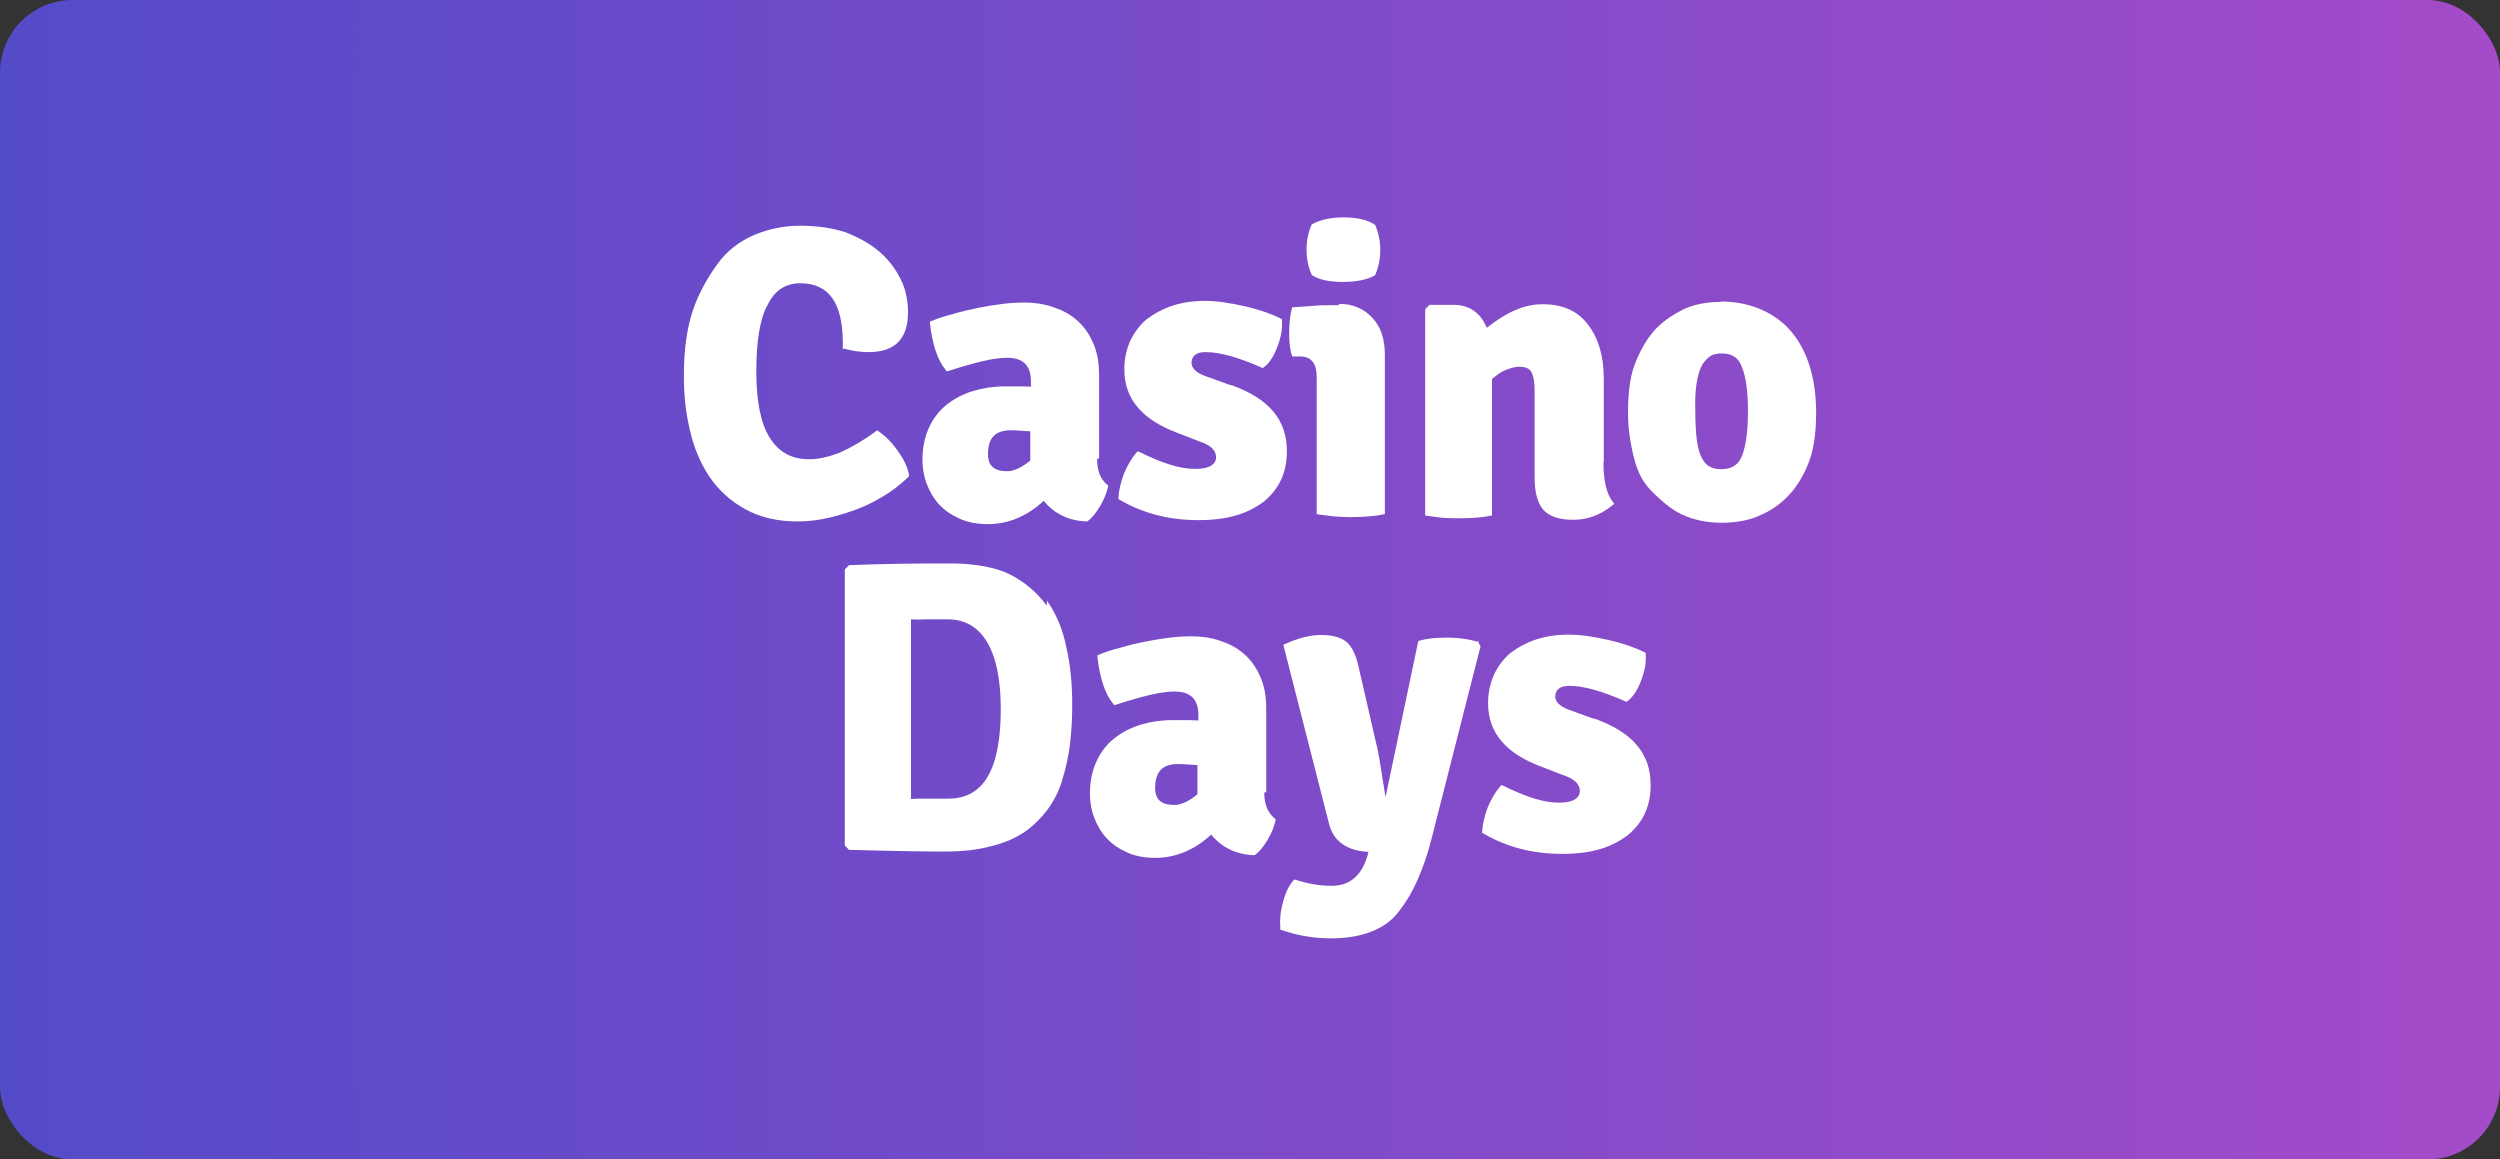
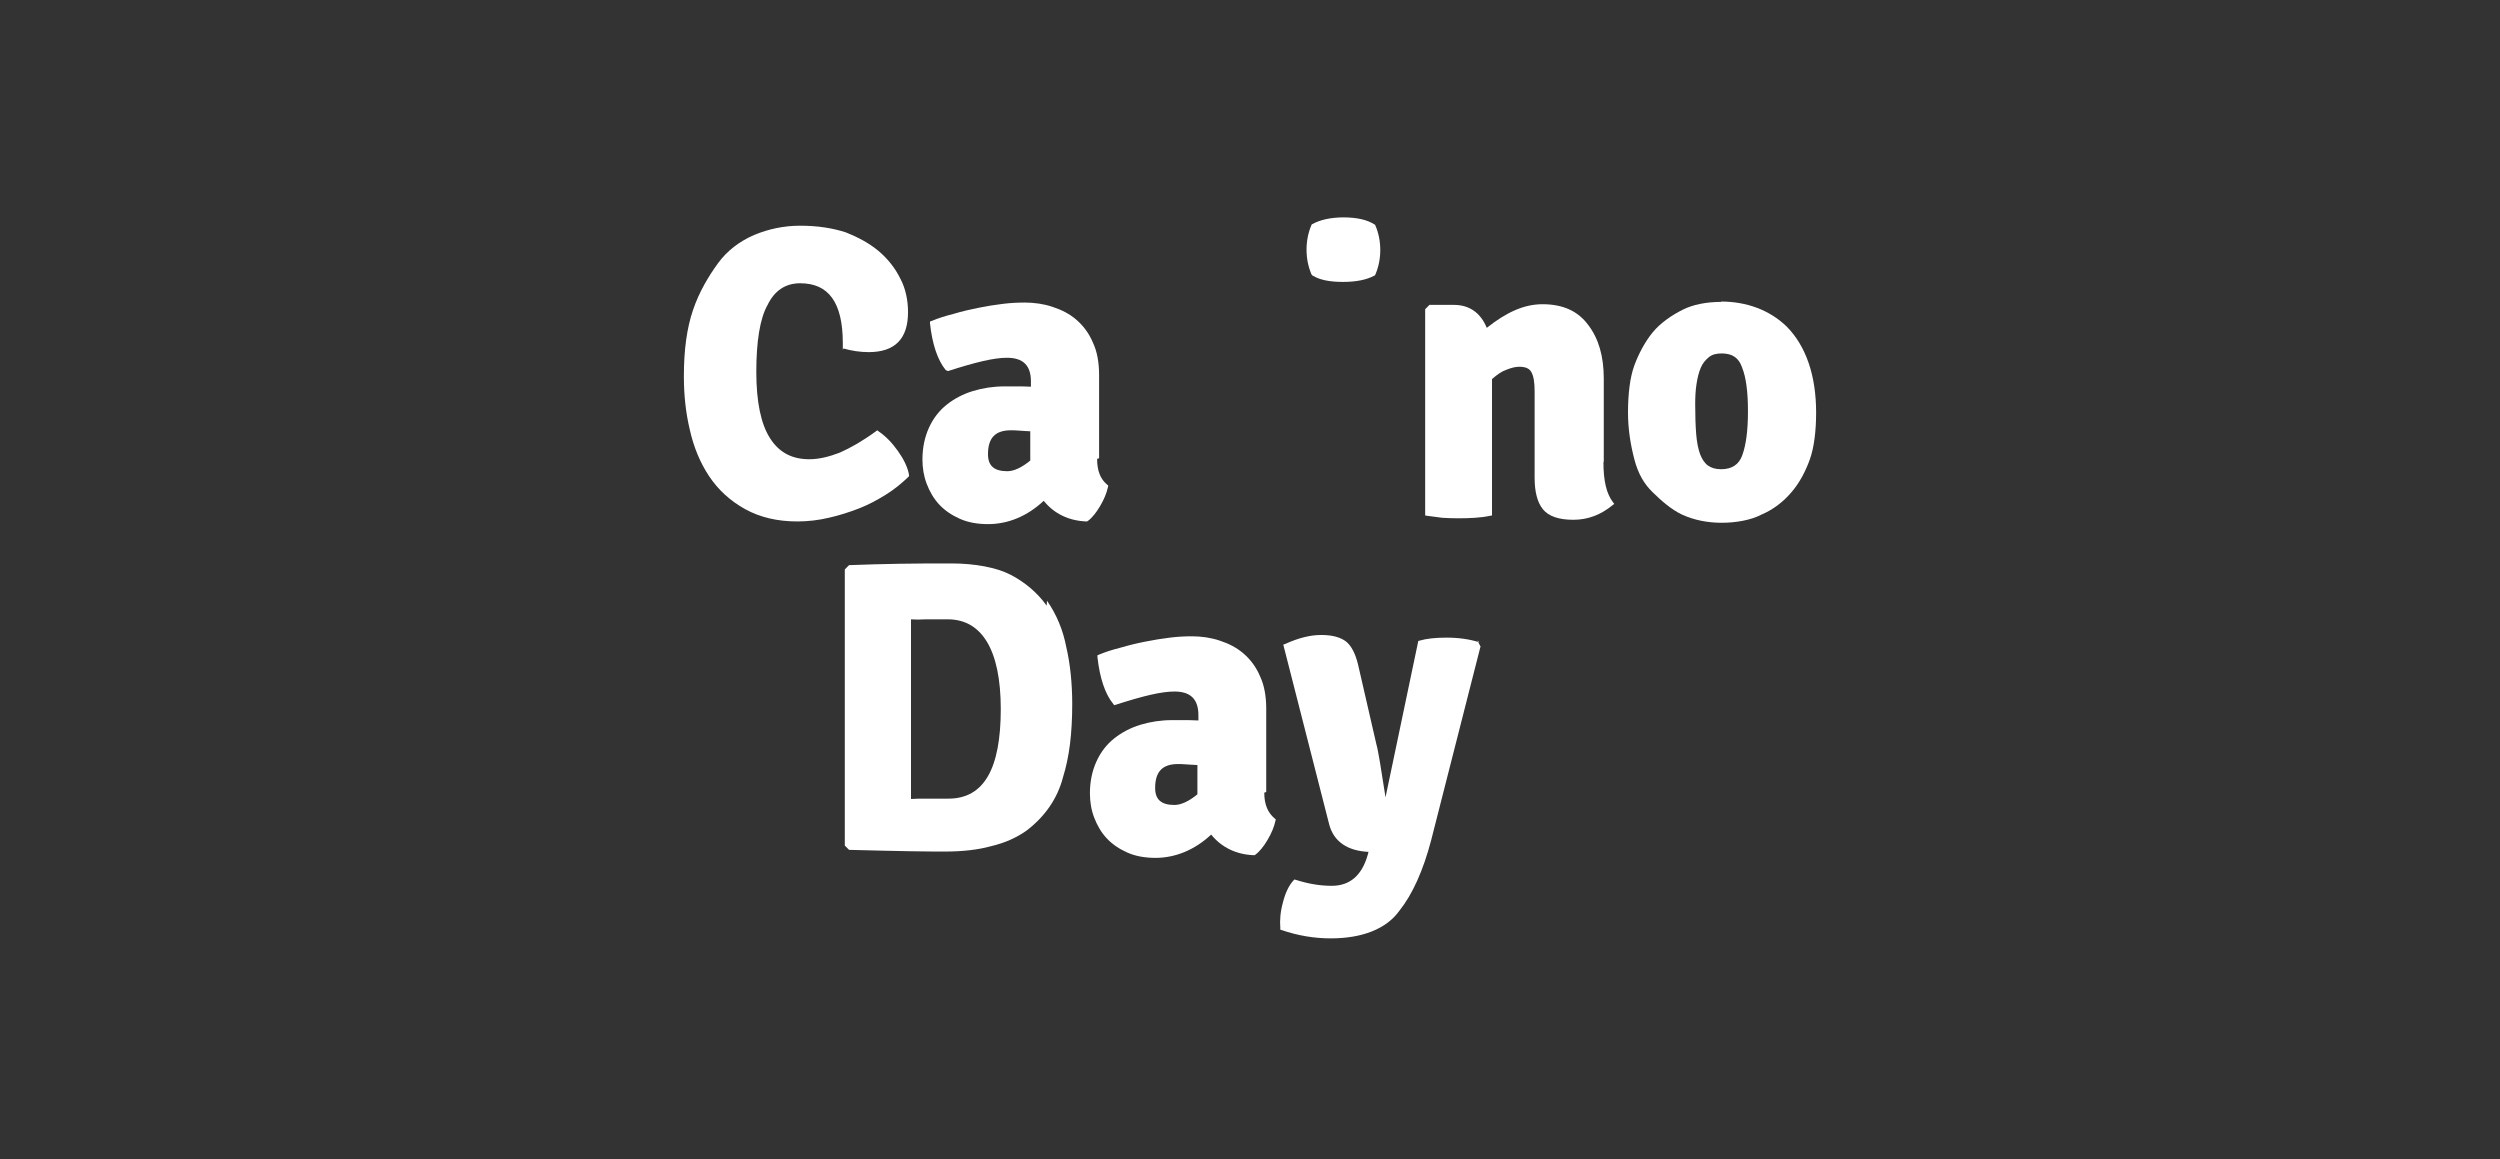
<svg xmlns="http://www.w3.org/2000/svg" width="138" height="64" viewBox="0 0 138 64" fill="none">
  <rect x="0" y="0" width="138" height="64" fill="#333333" stroke="none" />
-   <rect width="138" height="64" rx="4" fill="url(#paint0_linear_2884_2403)" />
  <g clip-path="url(#clip0_2884_2403)">
    <path d="M46.56 19.235C47.012 19.368 47.481 19.436 47.953 19.437C49.382 19.437 50.123 18.721 50.123 17.233C50.123 16.554 49.979 15.911 49.707 15.397C49.418 14.809 49.02 14.295 48.495 13.854C47.971 13.414 47.337 13.083 46.686 12.826C45.945 12.587 45.131 12.459 44.154 12.459C43.267 12.459 42.417 12.642 41.621 12.973C40.825 13.322 40.138 13.836 39.631 14.534C39.125 15.232 38.6 16.095 38.257 17.105C37.913 18.115 37.75 19.308 37.75 20.777C37.75 21.824 37.858 22.797 38.076 23.716C38.293 24.689 38.654 25.552 39.143 26.287C39.649 27.04 40.301 27.645 41.133 28.105C41.965 28.564 42.924 28.784 44.027 28.784C44.606 28.784 45.203 28.711 45.746 28.582C46.325 28.453 46.885 28.27 47.41 28.068C47.934 27.866 48.441 27.59 48.911 27.297C49.382 27.003 49.78 26.672 50.123 26.342L50.178 26.287V26.213C50.105 25.791 49.888 25.35 49.562 24.891C49.237 24.432 48.875 24.065 48.495 23.808L48.423 23.752L48.35 23.808C47.627 24.34 46.94 24.726 46.361 24.983C45.746 25.221 45.185 25.35 44.678 25.35C43.72 25.35 43.014 24.983 42.508 24.193C42.001 23.404 41.748 22.173 41.748 20.52C41.748 18.868 41.947 17.582 42.363 16.848C42.761 16.021 43.376 15.636 44.172 15.636C45.727 15.636 46.523 16.682 46.523 18.941V19.308L46.56 19.235Z" fill="white" />
-     <path d="M60.67 25.295V20.704C60.67 20.006 60.561 19.4 60.326 18.904C60.109 18.39 59.801 17.986 59.422 17.655C59.042 17.325 58.608 17.105 58.101 16.939C57.613 16.774 57.088 16.701 56.563 16.701C56.202 16.701 55.786 16.719 55.351 16.774C54.899 16.829 54.447 16.902 53.995 16.994C53.524 17.086 53.072 17.196 52.638 17.325C52.204 17.435 51.788 17.564 51.444 17.71L51.336 17.747V17.857C51.462 18.996 51.752 19.877 52.204 20.428L52.258 20.502L52.33 20.483C53.868 19.988 54.863 19.749 55.587 19.749C56.473 19.749 56.907 20.171 56.907 21.053V21.346C56.744 21.346 56.563 21.328 56.364 21.328H55.46C54.845 21.328 54.248 21.42 53.705 21.585C53.163 21.75 52.674 22.008 52.258 22.338C51.842 22.669 51.516 23.091 51.281 23.605C51.046 24.119 50.919 24.707 50.919 25.368C50.919 25.827 50.992 26.286 51.155 26.709C51.317 27.131 51.535 27.517 51.842 27.847C52.15 28.178 52.529 28.435 52.982 28.637C53.434 28.839 53.959 28.931 54.537 28.931C55.659 28.931 56.708 28.49 57.613 27.645C58.191 28.361 59.005 28.747 59.964 28.784H60L60.037 28.765C60.272 28.6 60.507 28.306 60.724 27.939C60.941 27.572 61.086 27.223 61.158 26.892L61.176 26.8L61.104 26.745C60.742 26.433 60.561 25.992 60.561 25.331L60.67 25.295ZM56.871 23.807V25.423C56.401 25.809 55.967 26.011 55.605 26.011C54.881 26.011 54.537 25.717 54.537 25.074C54.537 24.174 54.935 23.752 55.804 23.752C55.912 23.752 56.057 23.752 56.256 23.77C56.419 23.789 56.618 23.789 56.871 23.807Z" fill="white" />
-     <path d="M67.906 21.255L66.531 20.759C66.025 20.576 65.771 20.319 65.771 20.025C65.771 19.86 65.826 19.713 65.952 19.603C66.079 19.492 66.278 19.437 66.549 19.437C67.363 19.437 68.358 19.731 69.624 20.282L69.697 20.319L69.751 20.282C70.059 20.062 70.312 19.676 70.511 19.143C70.71 18.629 70.8 18.134 70.764 17.693V17.619L70.692 17.583C70.185 17.326 69.516 17.087 68.702 16.903C67.888 16.72 67.164 16.609 66.531 16.609C65.192 16.609 64.179 16.958 63.275 17.638C62.479 18.335 62.063 19.291 62.063 20.392C62.063 22.008 63.022 23.147 64.957 23.881L66.187 24.359C66.82 24.561 67.128 24.855 67.128 25.24C67.128 25.424 67.038 25.589 66.857 25.699C66.658 25.828 66.35 25.883 65.97 25.883C65.12 25.883 64.161 25.571 62.895 24.946L62.805 24.91L62.732 24.983C62.479 25.277 62.244 25.663 62.045 26.14C61.864 26.617 61.755 27.077 61.737 27.481V27.554L61.81 27.591C63.112 28.344 64.523 28.711 66.151 28.711C67.779 28.711 68.865 28.362 69.769 27.683C70.619 26.985 71.035 26.067 71.035 24.928C71.053 23.183 70.04 21.99 67.96 21.255H67.906Z" fill="white" />
-     <path d="M73.875 16.848H73.387C73.115 16.848 72.808 16.848 72.482 16.884C72.157 16.903 71.795 16.94 71.415 16.958H71.324L71.306 17.05C71.216 17.399 71.162 17.839 71.162 18.354C71.162 18.868 71.198 19.29 71.306 19.584L71.324 19.676H71.759C72.591 19.676 72.681 20.355 72.681 20.851V28.38L72.79 28.398C73.043 28.435 73.332 28.472 73.64 28.509C73.947 28.527 74.255 28.545 74.581 28.545C74.888 28.545 75.214 28.527 75.503 28.509C75.793 28.49 76.082 28.453 76.335 28.398L76.444 28.38V19.566C76.444 18.703 76.209 18.023 75.756 17.546C75.304 17.05 74.671 16.774 73.947 16.774L73.875 16.848Z" fill="white" />
+     <path d="M60.67 25.295V20.704C60.67 20.006 60.561 19.4 60.326 18.904C60.109 18.39 59.801 17.986 59.422 17.655C59.042 17.325 58.608 17.105 58.101 16.939C57.613 16.774 57.088 16.701 56.563 16.701C56.202 16.701 55.786 16.719 55.351 16.774C54.899 16.829 54.447 16.902 53.995 16.994C53.524 17.086 53.072 17.196 52.638 17.325C52.204 17.435 51.788 17.564 51.444 17.71L51.336 17.747V17.857C51.462 18.996 51.752 19.877 52.204 20.428L52.33 20.483C53.868 19.988 54.863 19.749 55.587 19.749C56.473 19.749 56.907 20.171 56.907 21.053V21.346C56.744 21.346 56.563 21.328 56.364 21.328H55.46C54.845 21.328 54.248 21.42 53.705 21.585C53.163 21.75 52.674 22.008 52.258 22.338C51.842 22.669 51.516 23.091 51.281 23.605C51.046 24.119 50.919 24.707 50.919 25.368C50.919 25.827 50.992 26.286 51.155 26.709C51.317 27.131 51.535 27.517 51.842 27.847C52.15 28.178 52.529 28.435 52.982 28.637C53.434 28.839 53.959 28.931 54.537 28.931C55.659 28.931 56.708 28.49 57.613 27.645C58.191 28.361 59.005 28.747 59.964 28.784H60L60.037 28.765C60.272 28.6 60.507 28.306 60.724 27.939C60.941 27.572 61.086 27.223 61.158 26.892L61.176 26.8L61.104 26.745C60.742 26.433 60.561 25.992 60.561 25.331L60.67 25.295ZM56.871 23.807V25.423C56.401 25.809 55.967 26.011 55.605 26.011C54.881 26.011 54.537 25.717 54.537 25.074C54.537 24.174 54.935 23.752 55.804 23.752C55.912 23.752 56.057 23.752 56.256 23.77C56.419 23.789 56.618 23.789 56.871 23.807Z" fill="white" />
    <path d="M72.428 15.195L72.464 15.214C72.844 15.452 73.405 15.562 74.129 15.562C74.834 15.562 75.431 15.452 75.865 15.214L75.901 15.195L75.919 15.159C76.1 14.736 76.191 14.277 76.191 13.8C76.191 13.322 76.1 12.863 75.919 12.441L75.901 12.404L75.865 12.386C75.467 12.129 74.888 12 74.165 12C73.477 12 72.88 12.129 72.446 12.367L72.41 12.386L72.392 12.422C72.211 12.845 72.121 13.304 72.121 13.781C72.121 14.259 72.211 14.718 72.392 15.14L72.428 15.195Z" fill="white" />
    <path d="M88.528 25.479V20.888C88.528 19.658 88.238 18.684 87.678 17.95C87.117 17.178 86.285 16.793 85.145 16.793C84.132 16.793 83.155 17.234 82.07 18.097C81.726 17.252 81.093 16.83 80.261 16.83H78.904L78.669 17.068V28.454L78.778 28.472C79.031 28.509 79.302 28.546 79.61 28.582C80.207 28.619 80.858 28.619 81.419 28.582C81.708 28.564 81.997 28.527 82.251 28.472L82.359 28.454V20.925C82.631 20.686 82.884 20.502 83.155 20.41C83.427 20.3 83.662 20.245 83.861 20.245C84.204 20.245 84.421 20.337 84.53 20.539C84.657 20.759 84.711 21.108 84.711 21.604V26.379C84.711 27.132 84.856 27.719 85.163 28.105C85.471 28.491 86.031 28.692 86.846 28.692C87.659 28.692 88.365 28.417 89.016 27.884L89.107 27.811L89.034 27.719C88.672 27.242 88.51 26.526 88.51 25.516L88.528 25.479Z" fill="white" />
    <path d="M95.04 16.664C94.19 16.664 93.448 16.811 92.869 17.104C92.29 17.398 91.657 17.821 91.223 18.353C90.789 18.886 90.445 19.547 90.21 20.189C89.975 20.832 89.866 21.75 89.866 22.76C89.866 23.66 89.993 24.487 90.21 25.331C90.427 26.176 90.771 26.727 91.223 27.168C91.675 27.608 92.236 28.122 92.869 28.416C93.52 28.71 94.262 28.857 95.04 28.857C95.818 28.857 96.65 28.71 97.211 28.416C97.862 28.141 98.423 27.718 98.875 27.186C99.327 26.672 99.671 26.011 99.906 25.35C100.141 24.689 100.25 23.77 100.25 22.779C100.25 20.759 99.707 19.106 98.603 18.004C97.681 17.123 96.433 16.645 94.986 16.645L95.04 16.664ZM96.487 22.724C96.487 23.77 96.379 24.56 96.18 25.111C95.999 25.643 95.601 25.901 95.004 25.901C94.696 25.901 94.461 25.827 94.28 25.699C94.099 25.57 93.954 25.35 93.846 25.074C93.737 24.78 93.665 24.395 93.629 23.954C93.593 23.495 93.575 22.944 93.575 22.32C93.575 21.916 93.593 21.548 93.647 21.2C93.701 20.851 93.774 20.557 93.882 20.3C93.991 20.043 94.153 19.859 94.334 19.712C94.515 19.565 94.75 19.51 95.04 19.51C95.619 19.51 95.981 19.749 96.161 20.281C96.379 20.814 96.487 21.622 96.487 22.669V22.724Z" fill="white" />
    <path d="M57.776 33.434C57.27 32.718 56.564 32.13 55.786 31.727C55.008 31.323 53.796 31.102 52.53 31.102C51.517 31.102 50.54 31.102 49.636 31.12C48.713 31.139 47.827 31.157 46.922 31.194H46.868L46.633 31.433V46.675L46.868 46.913H46.922C48.225 46.95 49.274 46.968 50.178 46.987C51.065 47.005 51.716 47.005 52.168 47.005C53.109 47.005 53.977 46.913 54.701 46.711C55.479 46.528 56.13 46.234 56.691 45.83C57.686 45.059 58.373 44.085 58.681 42.892C59.024 41.79 59.187 40.504 59.187 38.852C59.187 37.75 59.078 36.648 58.861 35.73C58.681 34.775 58.319 33.912 57.794 33.159L57.776 33.434ZM55.243 39.127C55.243 42.432 54.321 44.085 52.349 44.085H51.101C50.793 44.085 50.522 44.085 50.287 44.104V34.187C50.522 34.206 50.793 34.206 51.101 34.187H52.349C54.158 34.206 55.243 35.803 55.243 39.145V39.127Z" fill="white" />
    <path d="M69.896 43.718V39.127C69.896 38.429 69.788 37.823 69.553 37.327C69.335 36.813 69.028 36.409 68.648 36.079C68.268 35.748 67.834 35.528 67.328 35.362C66.839 35.197 66.314 35.124 65.79 35.124C65.428 35.124 65.012 35.142 64.578 35.197C64.126 35.252 63.673 35.326 63.221 35.418C62.751 35.509 62.299 35.62 61.864 35.748C61.43 35.858 61.014 35.987 60.671 36.134L60.58 36.17V36.281C60.707 37.419 60.996 38.301 61.448 38.852L61.503 38.925L61.575 38.907C63.113 38.411 64.108 38.172 64.831 38.172C65.718 38.172 66.152 38.594 66.152 39.476V39.77C65.989 39.77 65.808 39.751 65.609 39.751H64.705C64.09 39.751 63.493 39.843 62.95 40.008C62.407 40.174 61.919 40.431 61.503 40.761C61.087 41.092 60.761 41.514 60.526 42.029C60.291 42.543 60.164 43.13 60.164 43.791C60.164 44.251 60.236 44.71 60.399 45.132C60.562 45.554 60.779 45.94 61.087 46.27C61.394 46.601 61.774 46.858 62.226 47.06C62.678 47.262 63.203 47.354 63.782 47.354C64.885 47.354 65.953 46.913 66.857 46.069C67.436 46.785 68.25 47.17 69.209 47.207H69.245L69.281 47.189C69.516 47.023 69.752 46.73 69.969 46.362C70.186 45.995 70.331 45.646 70.403 45.316L70.421 45.224L70.349 45.169C69.987 44.856 69.788 44.416 69.788 43.755L69.896 43.718ZM66.097 42.23V43.846C65.627 44.232 65.193 44.434 64.831 44.434C64.108 44.434 63.764 44.14 63.764 43.498C63.764 42.598 64.162 42.175 65.03 42.175C65.121 42.175 65.283 42.175 65.482 42.194C65.645 42.212 65.862 42.212 66.097 42.23Z" fill="white" />
    <path d="M81.654 35.455C81.148 35.289 80.533 35.197 79.845 35.197C79.23 35.197 78.724 35.253 78.362 35.363L78.29 35.381L76.481 44.012C76.245 42.506 76.082 41.441 75.974 41.074L74.961 36.667C74.816 36.079 74.599 35.657 74.31 35.418C74.002 35.179 73.55 35.051 72.935 35.051C72.32 35.051 71.669 35.216 70.945 35.546L70.837 35.583L73.369 45.499C73.622 46.473 74.4 46.968 75.54 47.024L75.504 47.17C75.178 48.346 74.491 48.897 73.514 48.897C72.862 48.897 72.211 48.786 71.524 48.566L71.451 48.548L71.397 48.603C71.144 48.878 70.945 49.301 70.818 49.815C70.674 50.329 70.638 50.806 70.674 51.229V51.321L70.746 51.339C71.65 51.651 72.555 51.798 73.46 51.798C75.178 51.798 76.535 51.284 77.258 50.256C77.964 49.374 78.561 48.052 78.995 46.399L81.708 35.748L81.727 35.693L81.546 35.344L81.654 35.455Z" fill="white" />
-     <path d="M87.986 39.678L86.611 39.182C86.104 38.998 85.851 38.741 85.851 38.448C85.851 38.282 85.905 38.135 86.032 38.025C86.158 37.915 86.357 37.86 86.629 37.86C87.443 37.86 88.438 38.154 89.704 38.705L89.776 38.741L89.831 38.705C90.138 38.484 90.391 38.099 90.59 37.566C90.789 37.052 90.88 36.556 90.844 36.115V36.042L90.771 36.005C90.265 35.748 89.596 35.509 88.781 35.326C87.967 35.142 87.244 35.032 86.611 35.032C85.272 35.032 84.259 35.381 83.355 36.06C82.559 36.758 82.142 37.713 82.142 38.815C82.142 40.431 83.101 41.569 85.037 42.304L86.267 42.781C86.9 42.983 87.208 43.277 87.208 43.663C87.208 43.846 87.117 44.012 86.936 44.122C86.737 44.251 86.43 44.306 86.05 44.306C85.2 44.306 84.241 43.993 82.975 43.369L82.884 43.332L82.812 43.406C82.559 43.7 82.323 44.085 82.124 44.563C81.944 45.04 81.835 45.499 81.817 45.903V45.977L81.889 46.013C83.192 46.766 84.603 47.134 86.231 47.134C87.859 47.134 88.944 46.785 89.849 46.105C90.699 45.407 91.115 44.489 91.115 43.351C91.133 41.606 90.102 40.413 88.04 39.678H87.986Z" fill="white" />
  </g>
  <defs>
    <linearGradient id="paint0_linear_2884_2403" x1="0" y1="13.237" x2="138" y2="13.237" gradientUnits="userSpaceOnUse">
      <stop stop-color="#544BC9" />
      <stop offset="1" stop-color="#A44BC9" />
    </linearGradient>
    <clipPath id="clip0_2884_2403">
      <rect width="62.5" height="40" fill="white" transform="translate(37.75 12)" />
    </clipPath>
  </defs>
</svg>